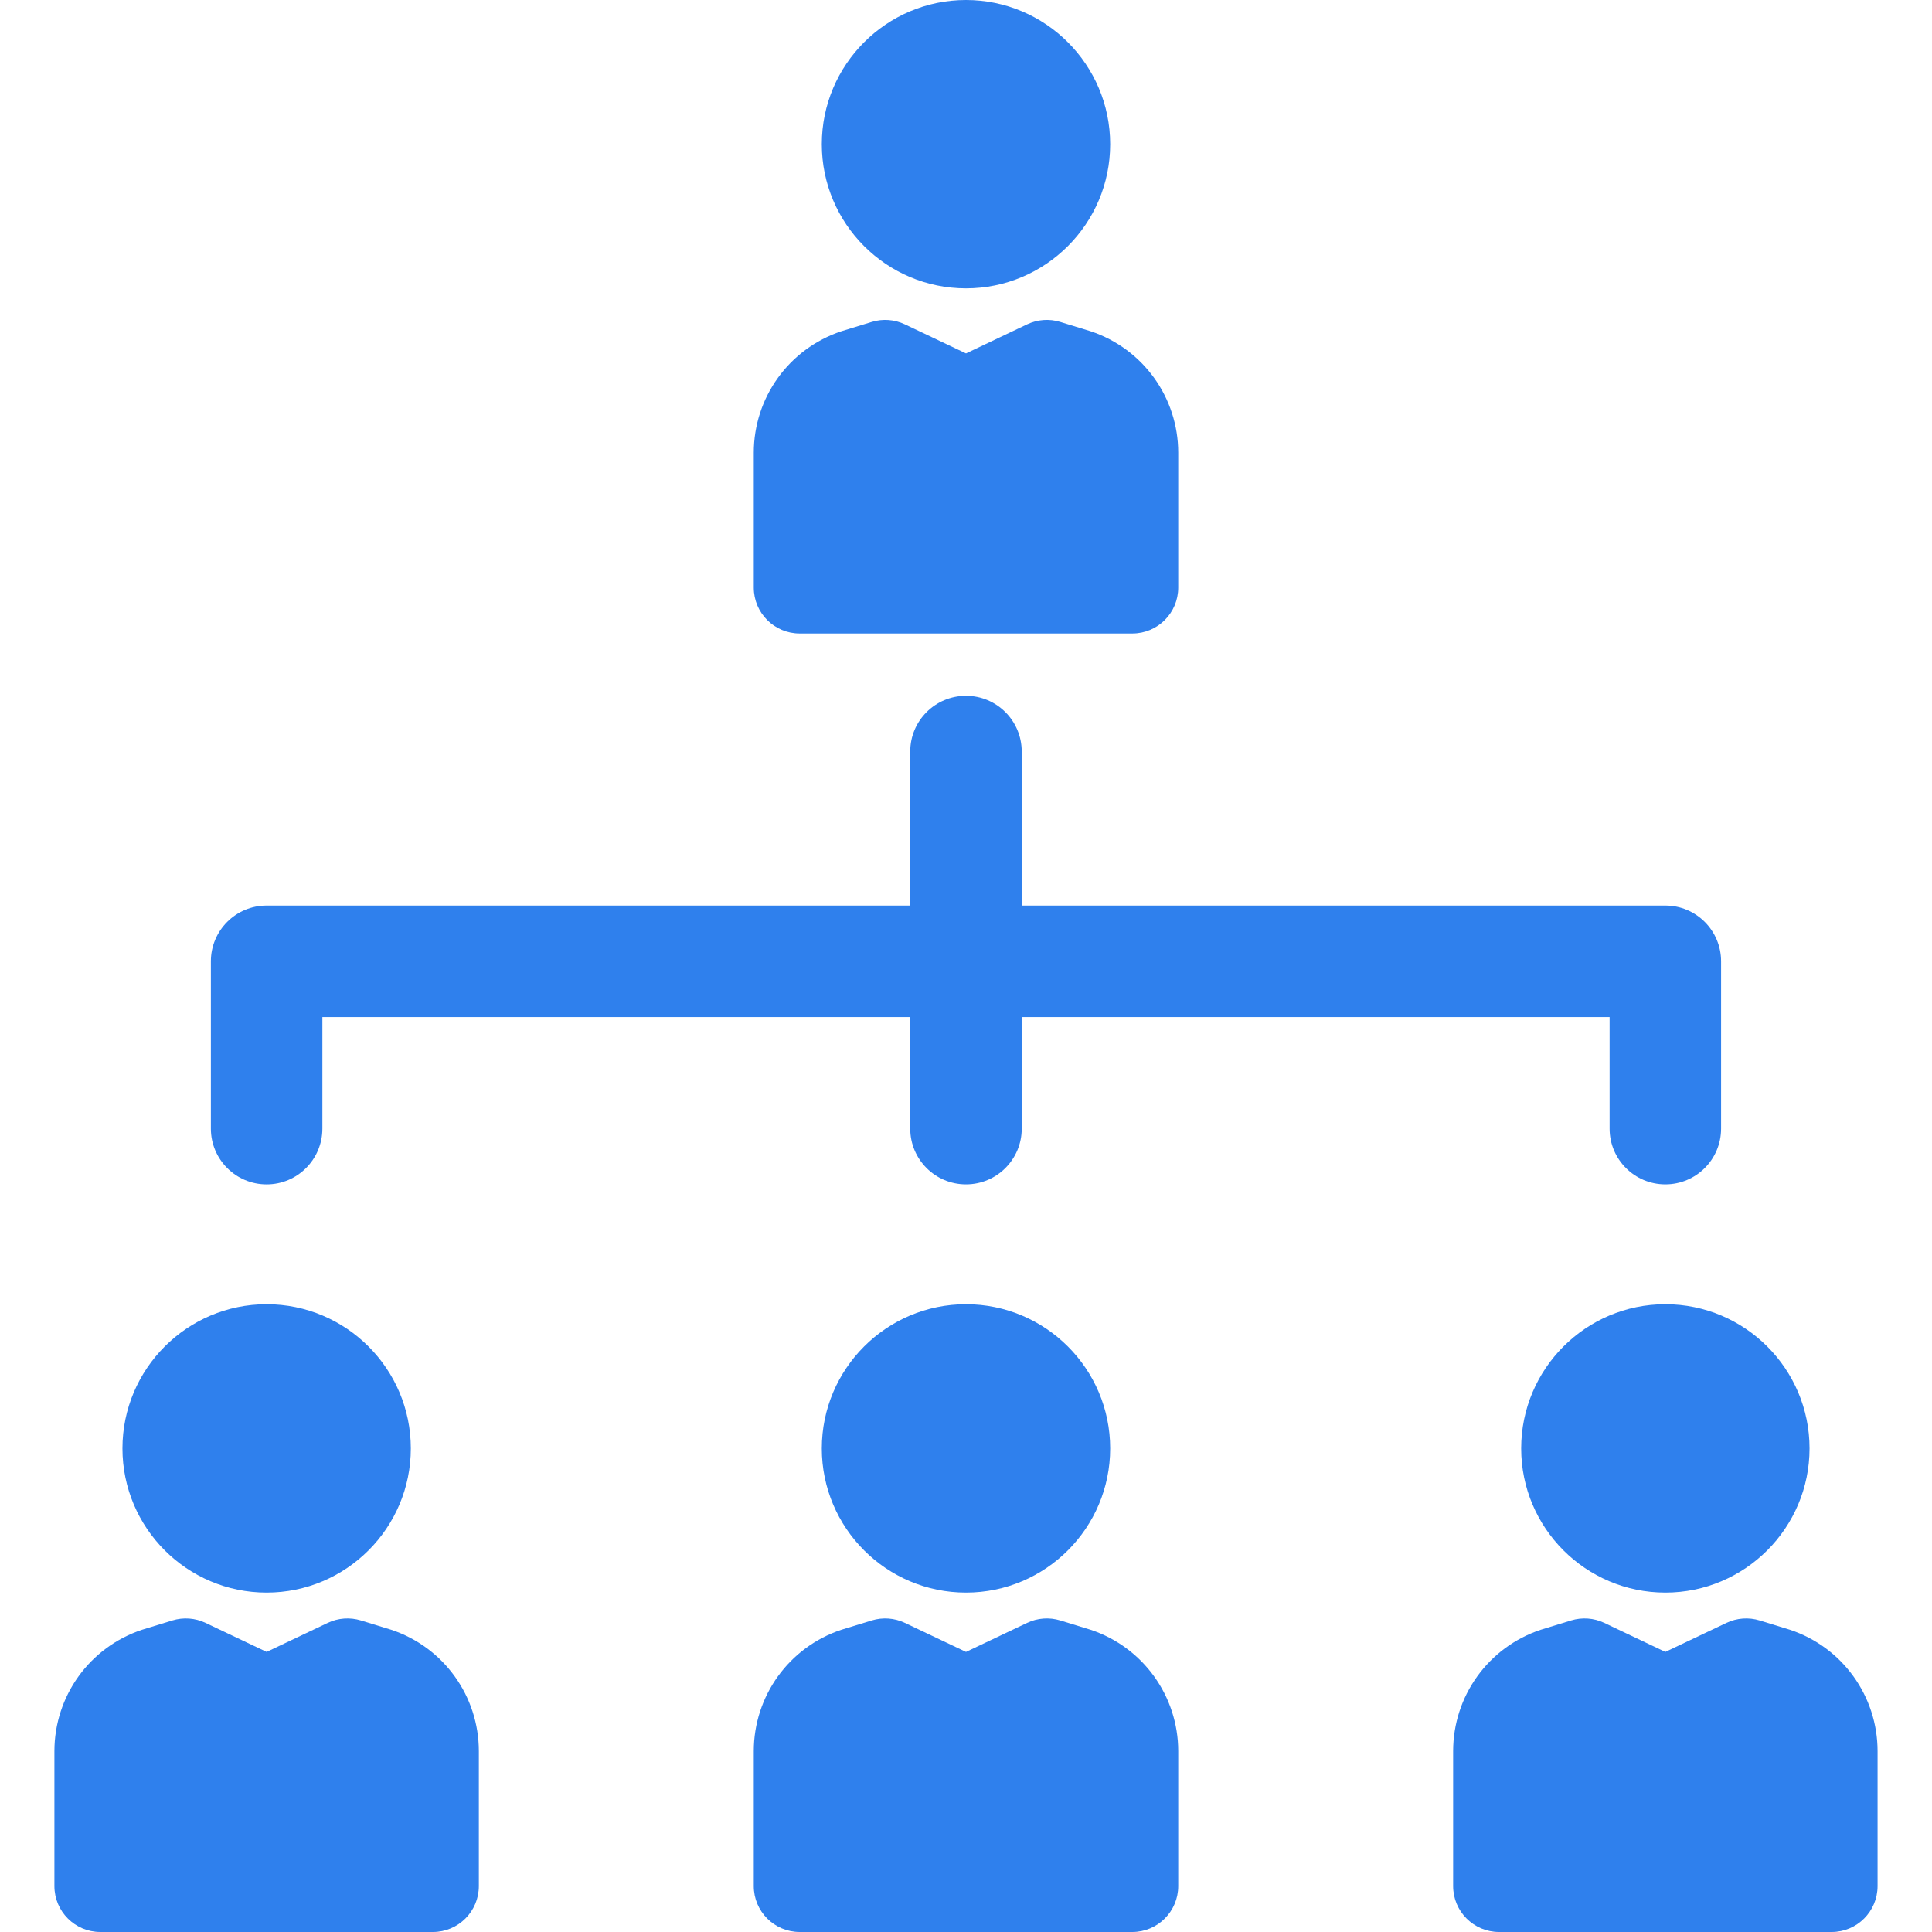
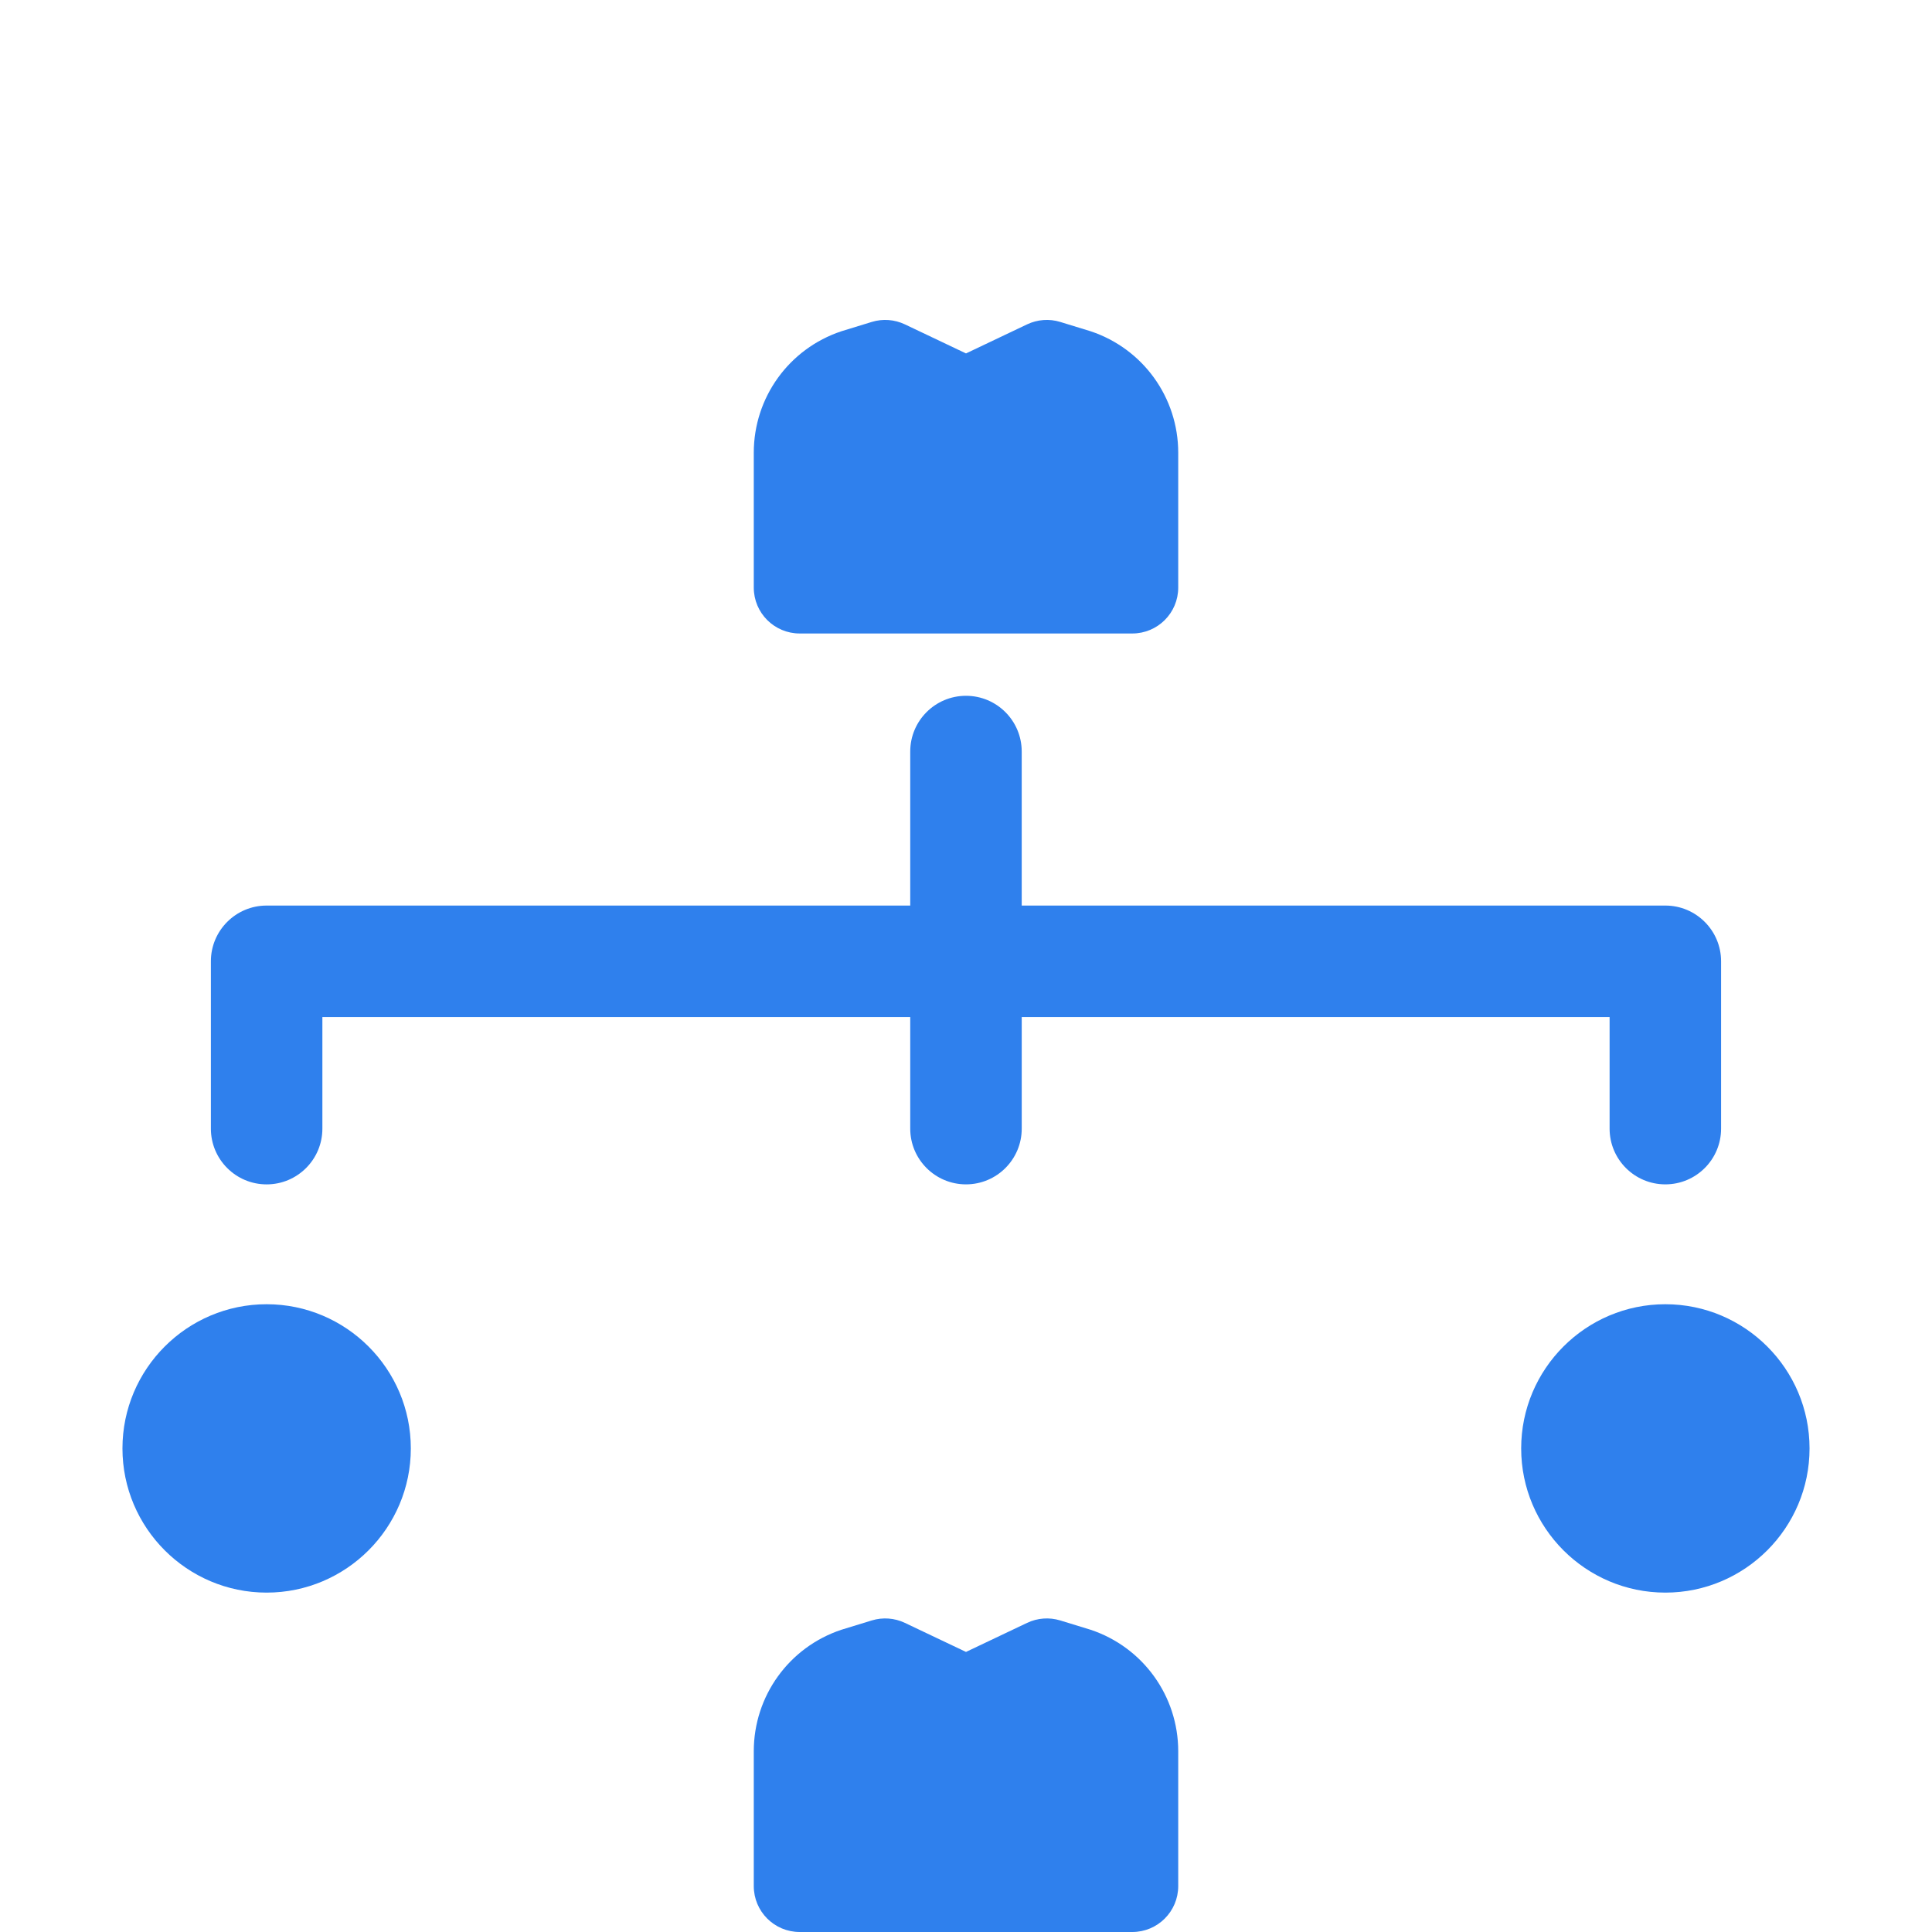
<svg xmlns="http://www.w3.org/2000/svg" width="117" height="117" viewBox="0 0 117 117" fill="none">
  <g clip-path="url(#clip0)">
    <path d="M66.05 98.698C66.029 98.691 64.21 98.133 64.21 98.133C63.545 97.929 62.828 97.981 62.2 98.28L58.5 100.039L54.799 98.28C54.171 97.981 53.454 97.93 52.79 98.133C52.79 98.133 50.971 98.692 50.95 98.698C47.778 99.755 45.648 102.711 45.648 106.054V114.22C45.648 115.755 46.892 117 48.428 117H68.572C70.107 117 71.352 115.755 71.352 114.22V106.054C71.352 102.711 69.221 99.755 66.05 98.698Z" fill="#2F80ED" />
-     <path d="M49.768 87.715C49.768 92.53 53.685 96.447 58.5 96.447C63.315 96.447 67.231 92.53 67.231 87.715C67.231 82.9 63.315 78.983 58.5 78.983C53.685 78.983 49.768 82.9 49.768 87.715Z" fill="#2F80ED" />
    <path d="M48.428 38.363H68.572C70.108 38.363 71.352 37.119 71.352 35.583V27.417C71.352 24.075 69.222 21.119 66.05 20.062C66.029 20.055 64.21 19.497 64.21 19.497C63.545 19.292 62.828 19.345 62.2 19.643L58.5 21.403L54.799 19.643C54.171 19.345 53.454 19.292 52.79 19.497C52.79 19.497 50.971 20.055 50.95 20.062C47.778 21.119 45.648 24.074 45.648 27.417V35.583C45.648 37.119 46.892 38.363 48.428 38.363Z" fill="#2F80ED" />
-     <path d="M58.5 17.463C63.315 17.463 67.231 13.546 67.231 8.732C67.231 3.917 63.315 0 58.5 0C53.685 0 49.768 3.917 49.768 8.732C49.768 13.546 53.685 17.463 58.5 17.463Z" fill="#2F80ED" />
-     <path d="M23.697 98.698C23.677 98.691 21.857 98.133 21.857 98.133C21.192 97.93 20.475 97.981 19.848 98.28L16.147 100.039L12.447 98.28C11.819 97.981 11.102 97.93 10.437 98.133C10.437 98.133 8.618 98.692 8.597 98.698C5.425 99.755 3.295 102.711 3.295 106.054V114.22C3.295 115.755 4.539 117 6.075 117H26.219C27.754 117 28.999 115.755 28.999 114.22V106.054C28.999 102.711 26.868 99.755 23.697 98.698Z" fill="#2F80ED" />
    <path d="M16.147 96.447C20.962 96.447 24.879 92.53 24.879 87.715C24.879 82.9 20.962 78.983 16.147 78.983C11.332 78.983 7.416 82.9 7.416 87.715C7.416 92.53 11.332 96.447 16.147 96.447Z" fill="#2F80ED" />
-     <path d="M108.402 98.698C108.381 98.691 106.562 98.133 106.562 98.133C105.897 97.929 105.18 97.981 104.553 98.28L100.852 100.039L97.152 98.28C96.524 97.981 95.807 97.93 95.142 98.133C95.142 98.133 93.323 98.692 93.302 98.698C90.13 99.755 88 102.711 88 106.054V114.22C88 115.755 89.245 117 90.78 117H110.924C112.459 117 113.704 115.755 113.704 114.22V106.054C113.704 102.711 111.573 99.755 108.402 98.698Z" fill="#2F80ED" />
    <path d="M92.121 87.715C92.121 92.53 96.037 96.447 100.852 96.447C105.667 96.447 109.584 92.53 109.584 87.715C109.584 82.9 105.667 78.983 100.852 78.983C96.037 78.983 92.121 82.9 92.121 87.715Z" fill="#2F80ED" />
    <path d="M16.147 71.725C18.012 71.725 19.523 70.213 19.523 68.349V61.592H55.123V68.349C55.123 70.213 56.635 71.724 58.499 71.724C60.363 71.724 61.875 70.213 61.875 68.349V61.592H97.476V68.349C97.476 70.213 98.987 71.724 100.851 71.724C102.716 71.724 104.227 70.213 104.227 68.349V58.216C104.227 56.352 102.715 54.84 100.851 54.84H61.874V45.512C61.874 43.648 60.363 42.137 58.499 42.137C56.635 42.137 55.123 43.648 55.123 45.512V54.84H16.147C14.283 54.84 12.771 56.352 12.771 58.216V68.349C12.771 70.213 14.283 71.725 16.147 71.725Z" fill="#2F80ED" />
  </g>
  <defs>
    <clipPath id="clip0">
      <rect width="117" height="117" fill="white" />
    </clipPath>
  </defs>
</svg>